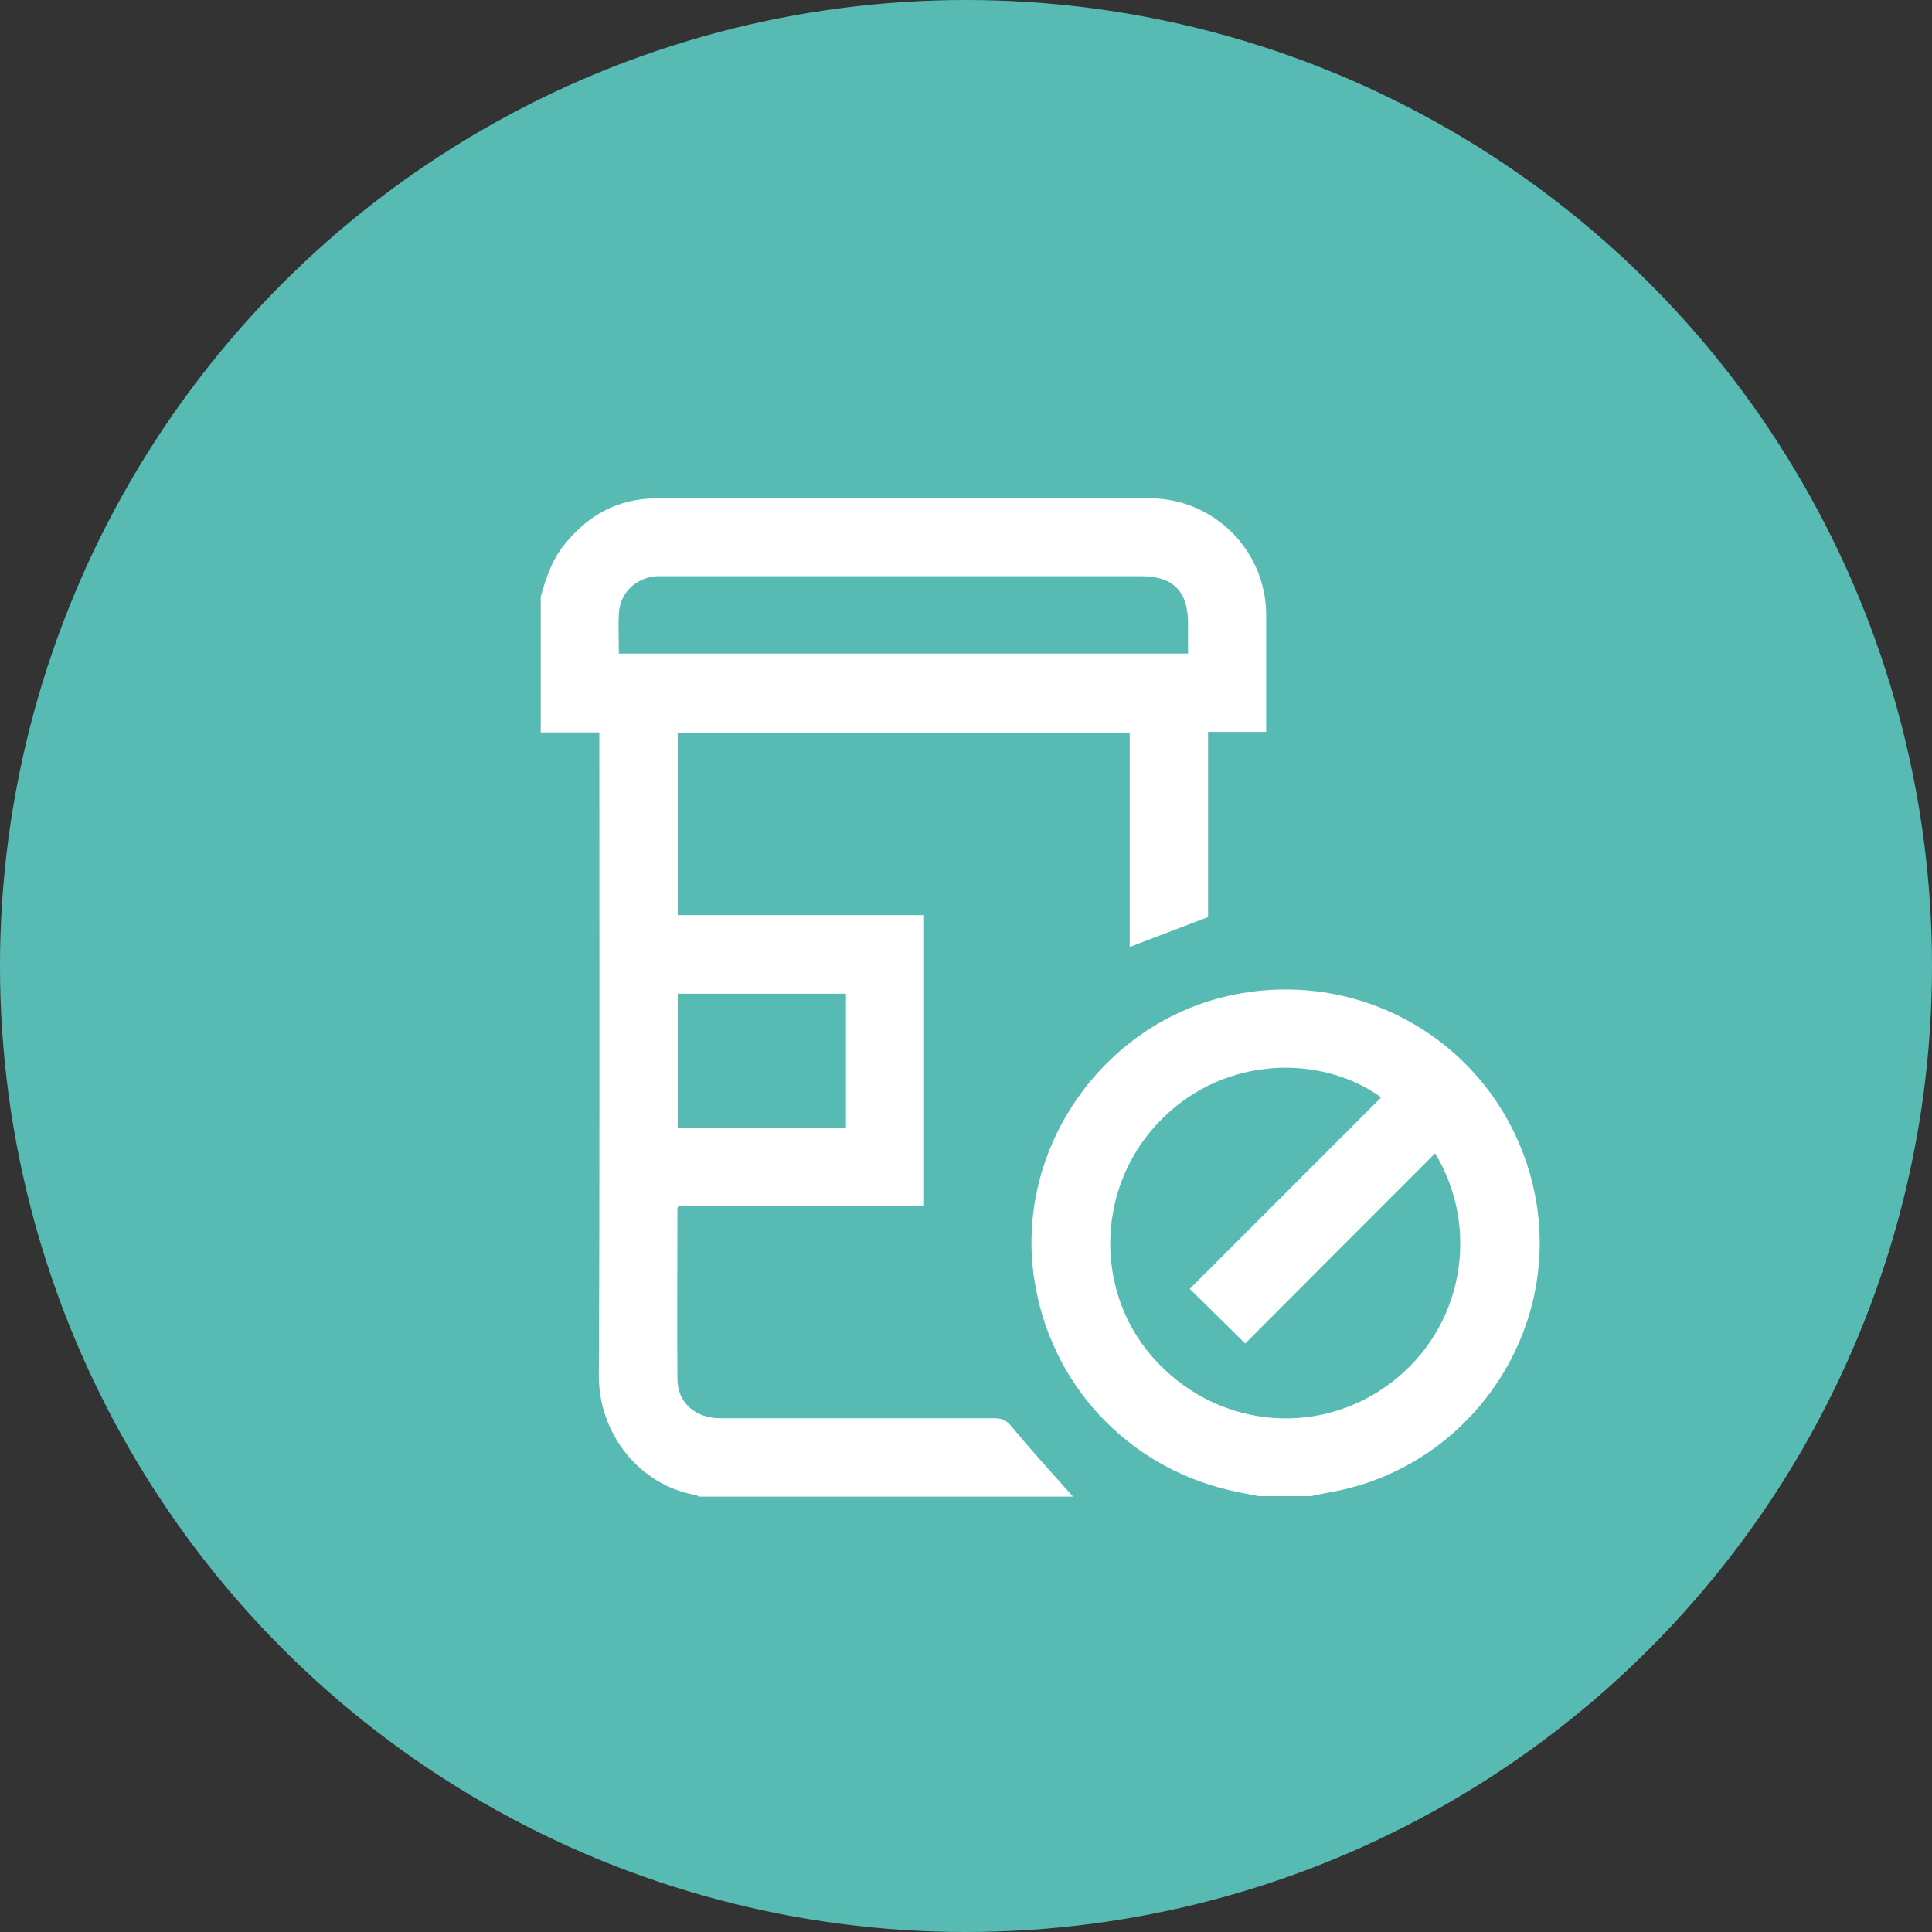
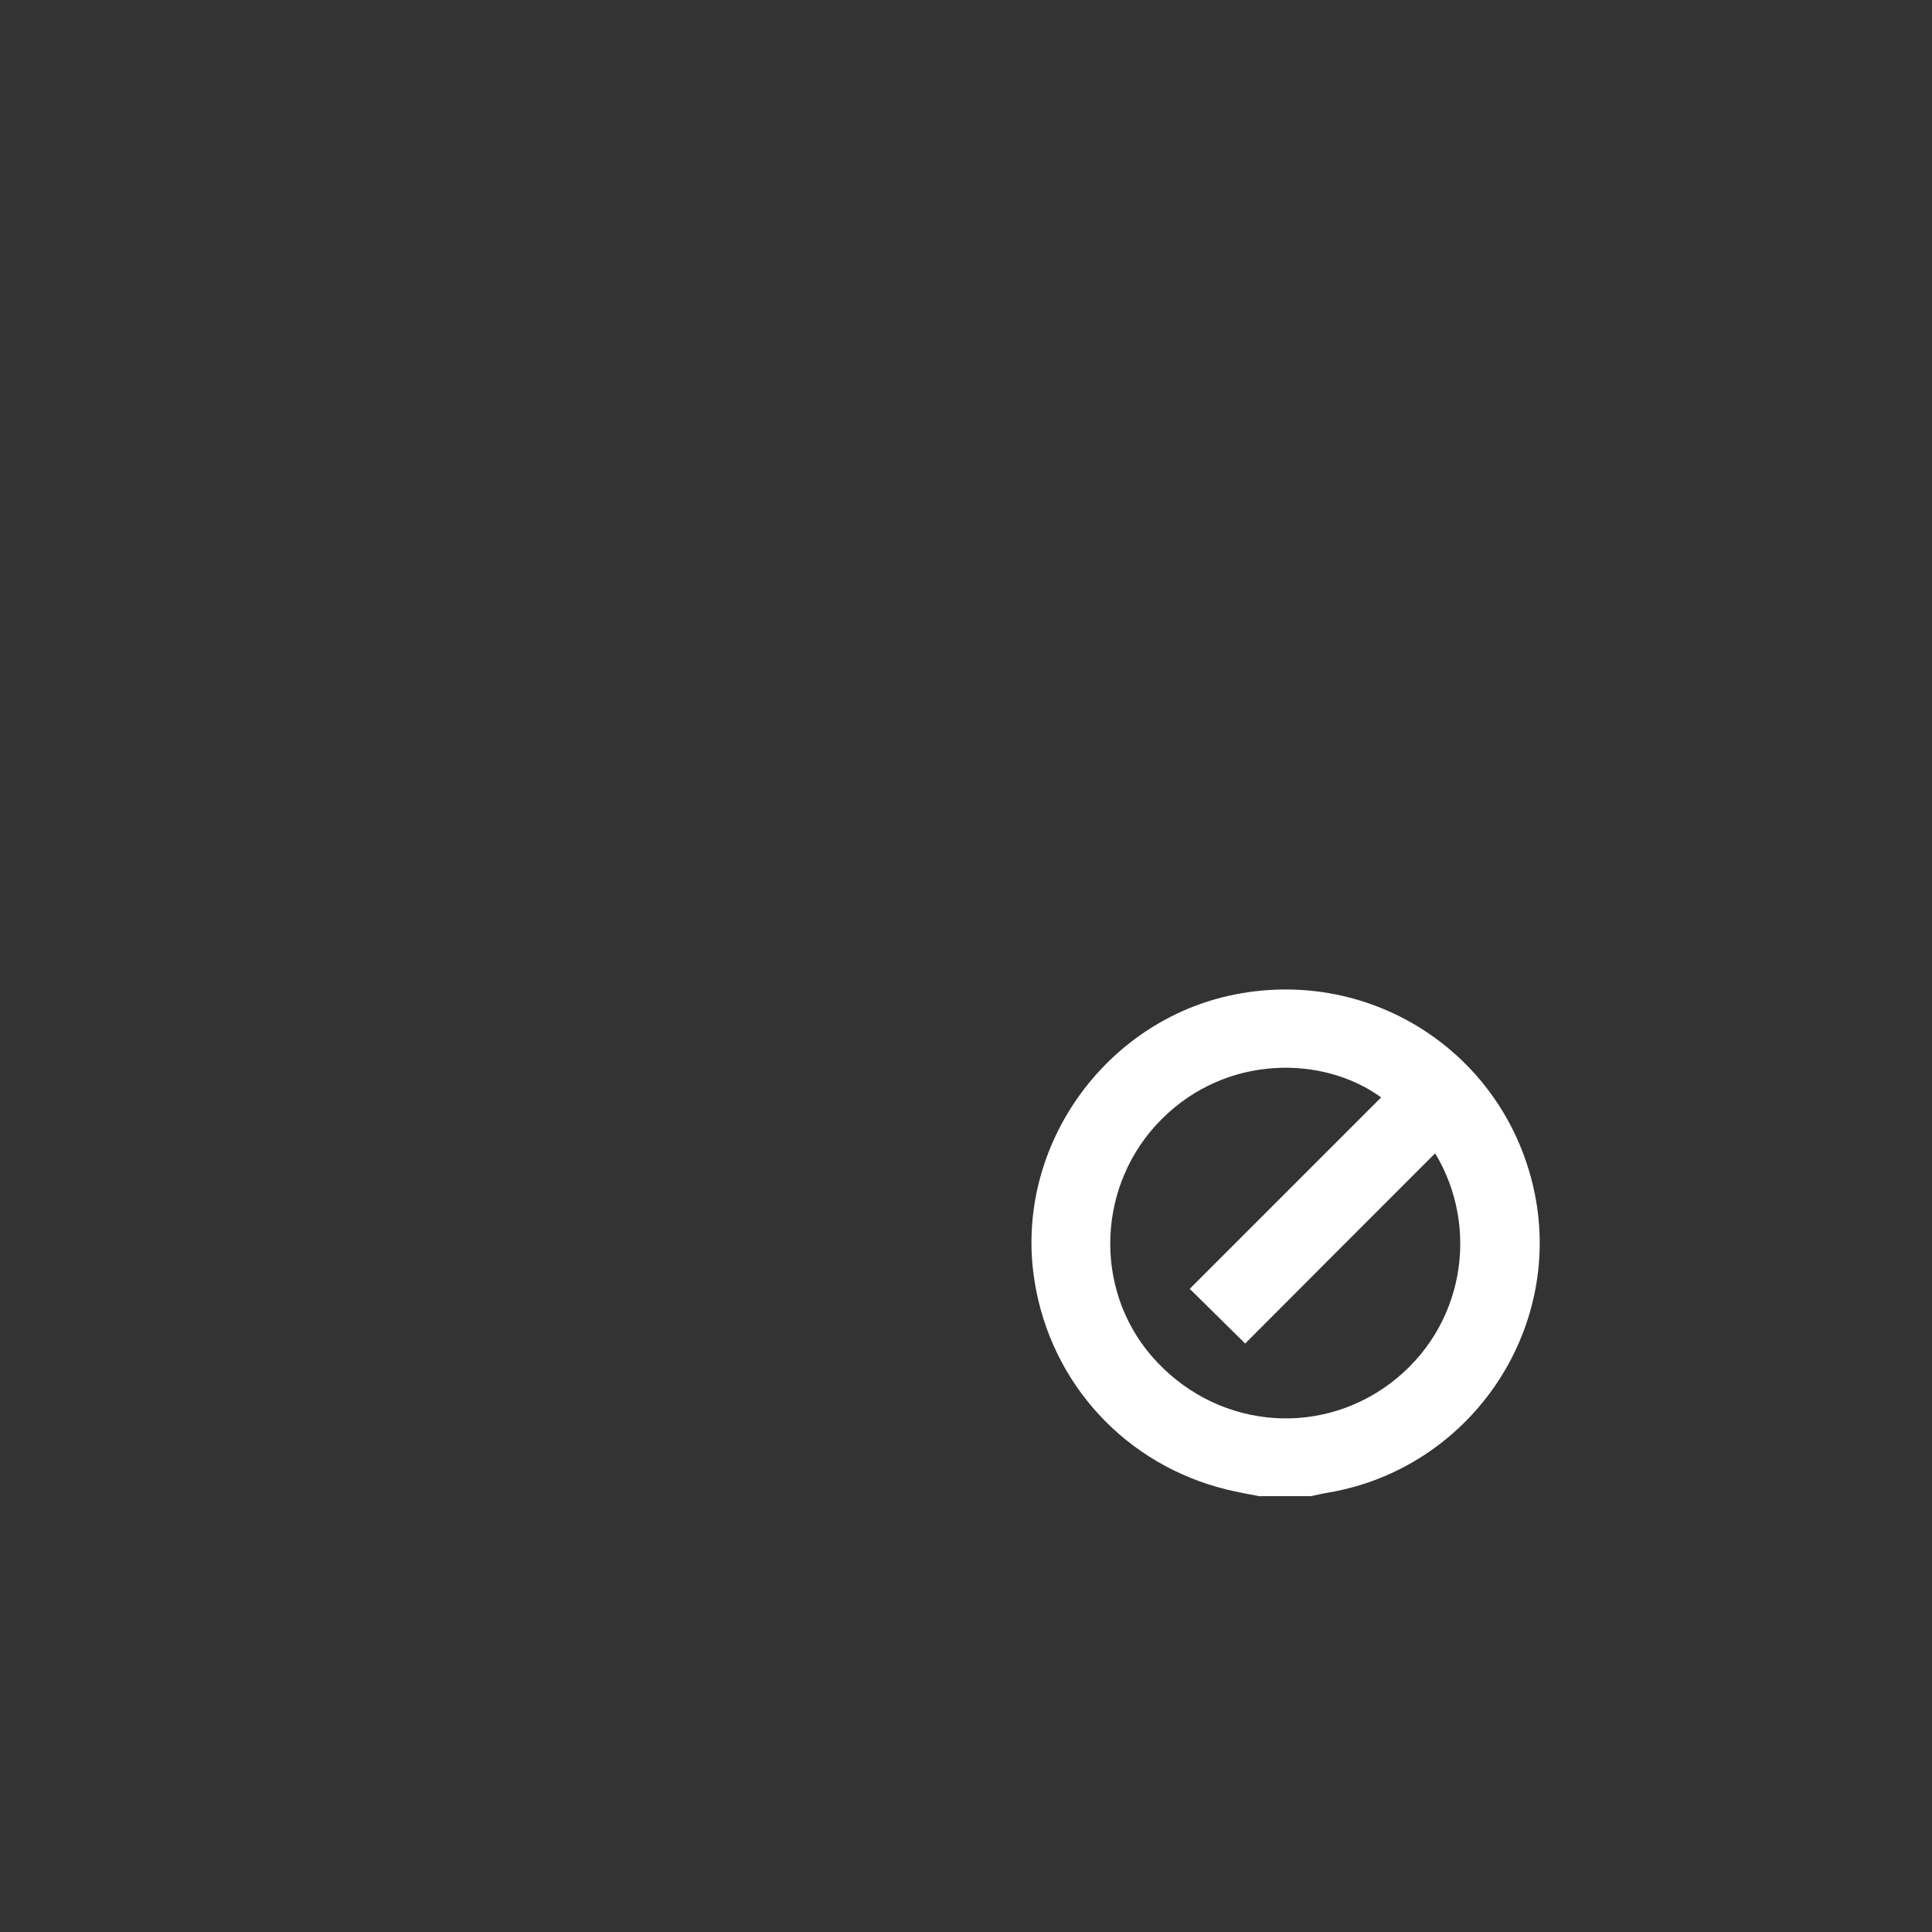
<svg xmlns="http://www.w3.org/2000/svg" id="Capa_1" data-name="Capa 1" viewBox="0 0 80.14 80.14">
  <rect x="0" y="0" width="80.14" height="80.14" fill="#333333" stroke="none" />
  <defs>
    <style>      .cls-1 {        fill: #57bbb4;      }      .cls-1, .cls-2 {        stroke-width: 0px;      }      .cls-2 {        fill: #fff;      }    </style>
  </defs>
-   <circle class="cls-1" cx="40.07" cy="40.07" r="40.07" />
  <g>
-     <path class="cls-2" d="M22.42,24.79c.21-.76.45-1.51.95-2.15.99-1.27,2.27-1.97,3.89-1.97,6.81,0,13.61,0,20.42,0,2.67,0,4.83,2.16,4.84,4.82,0,1.48,0,2.96,0,4.45,0,.13,0,.26,0,.42h-2.41v7.68c-1.11.42-2.17.83-3.25,1.24v-8.88h-18.75v7.56h10.22v12.05h-10.18c-.03.07-.05.09-.05.11,0,2.36-.02,4.72,0,7.08,0,.98.74,1.63,1.78,1.63,3.8,0,7.6,0,11.4,0,.34,0,.51.13.71.38.72.87,1.48,1.7,2.23,2.55.1.11.19.21.29.32h-15.53s-.09-.07-.13-.07c-2.3-.39-4.02-2.52-4.01-4.95.04-8.71.02-17.43.02-26.14v-.54h-2.43v-5.58ZM25.66,27.11h23.62c0-.43,0-.83,0-1.23,0-1.36-.61-1.98-1.96-1.98-6.56,0-13.12,0-19.69,0-.13,0-.27,0-.4,0-.87.07-1.52.7-1.56,1.56-.03.54,0,1.07,0,1.64ZM35.09,46.77v-5.55h-6.98v5.55h6.98Z" />
    <path class="cls-2" d="M52.27,62.07c-.46-.09-.92-.17-1.37-.28-4.2-1.02-7.32-4.4-7.99-8.67-.88-5.57,3.01-10.97,8.59-11.92,5.68-.97,11.01,2.68,12.16,8.3,1.17,5.76-2.72,11.41-8.54,12.41-.25.04-.49.1-.74.15h-2.1ZM59.54,47.83c-2.68,2.68-5.32,5.32-7.89,7.9-.76-.75-1.51-1.49-2.3-2.27,2.63-2.63,5.28-5.28,7.94-7.94-2.39-1.74-6.4-1.8-9.1.9-2.68,2.67-2.86,7-.42,9.83,2.55,2.95,6.81,3.44,9.89,1.14,3.08-2.31,3.74-6.46,1.87-9.55Z" />
  </g>
</svg>